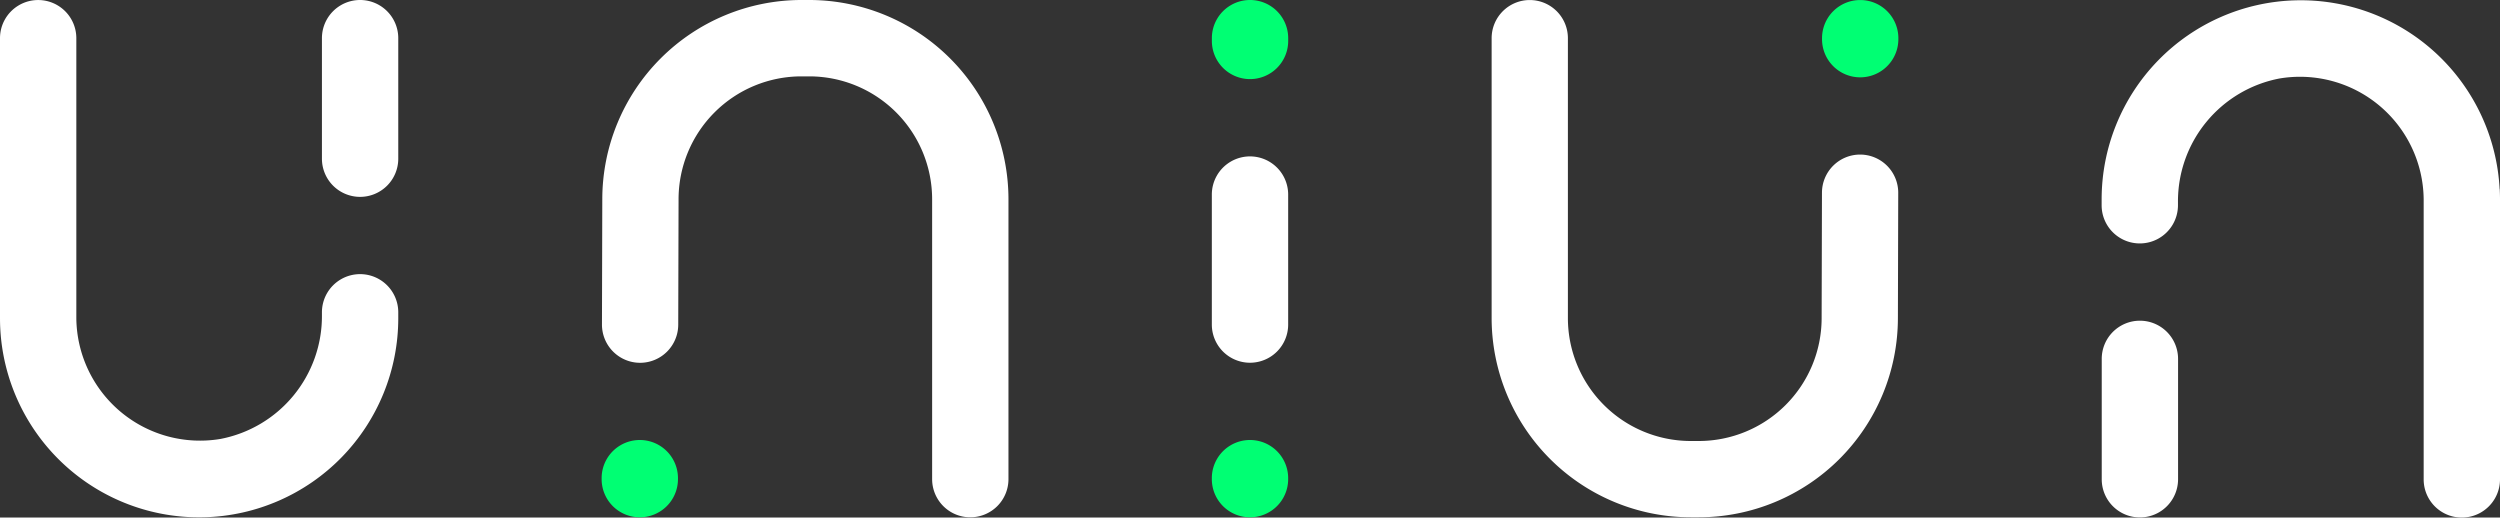
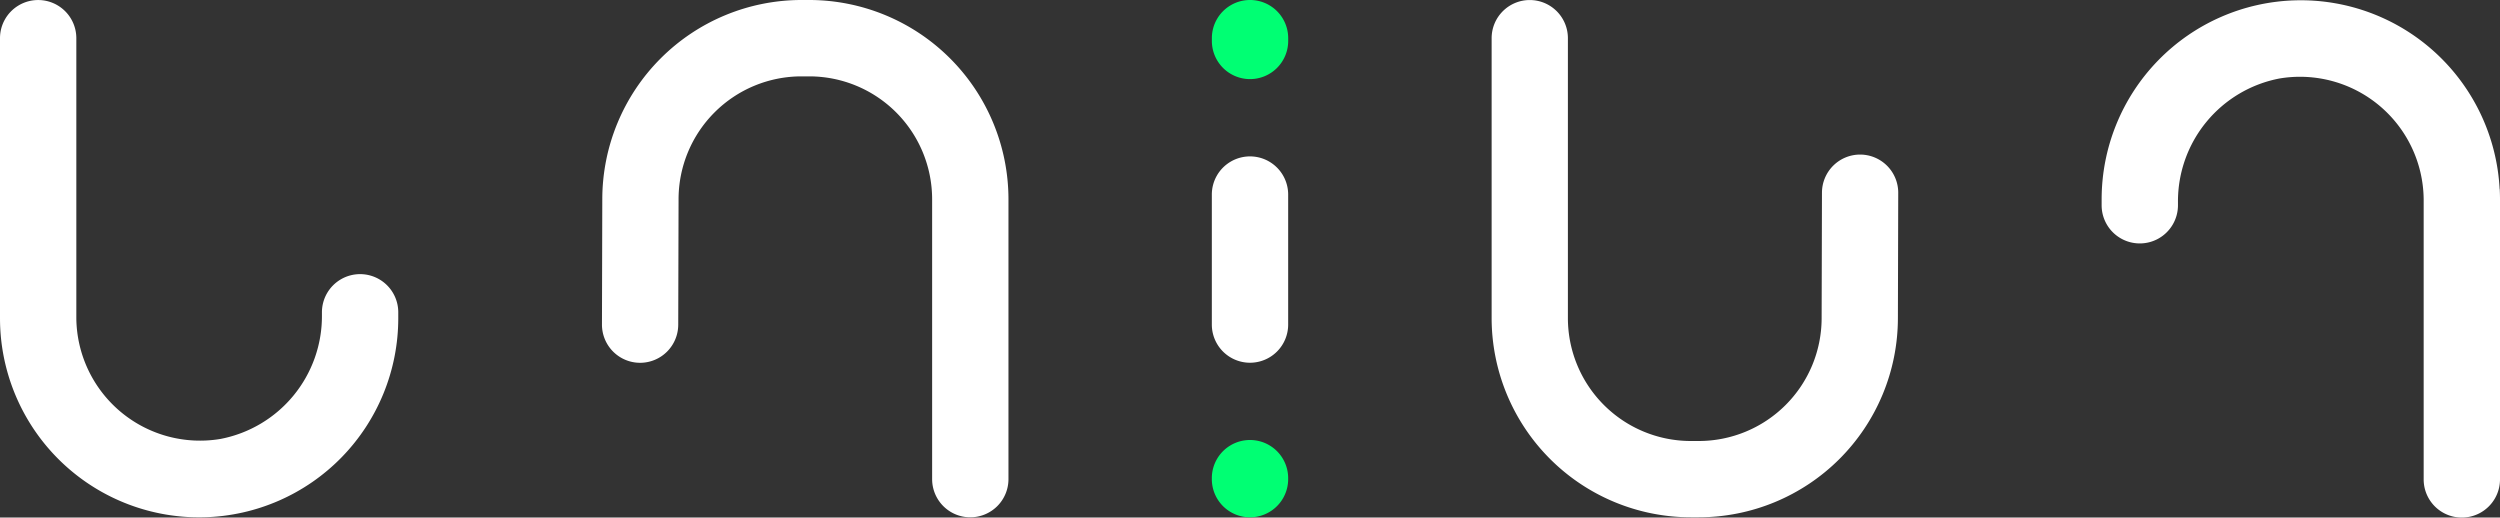
<svg xmlns="http://www.w3.org/2000/svg" width="75" height="15.527" viewBox="0 0 75 15.527">
  <rect x="0" y="0" width="75" height="15.527" fill="#333333" stroke="none" />
  <defs>
    <clipPath id="a">
      <rect width="75" height="15.527" fill="#fff" />
    </clipPath>
  </defs>
  <g clip-path="url(#a)">
    <path d="M289.244,43.369a1.145,1.145,0,0,1-1.145-1.145v-3.9a1.145,1.145,0,0,1,2.29,0v3.9a1.145,1.145,0,0,1-1.145,1.145" transform="translate(-251.744 -32.487)" fill="#fff" />
    <path d="M289.244,2.373A1.145,1.145,0,0,1,288.1,1.228V1.145a1.145,1.145,0,0,1,2.29,0v.083a1.145,1.145,0,0,1-1.145,1.145" transform="translate(-251.744)" fill="#00ff73" />
    <path d="M154.145,15.519A1.145,1.145,0,0,1,153,14.375v-8.4a3.688,3.688,0,0,0-3.684-3.684h-.239a3.688,3.688,0,0,0-3.684,3.684l-.01,3.766a1.145,1.145,0,0,1-1.145,1.143h0a1.145,1.145,0,0,1-1.143-1.146l.01-3.764A5.98,5.98,0,0,1,149.077,0h.239a5.981,5.981,0,0,1,5.974,5.974v8.4a1.145,1.145,0,0,1-1.145,1.145" transform="translate(-125.036)" fill="#fff" />
-     <path d="M434.309,0a1.145,1.145,0,0,1,1.145,1.145v.029a1.145,1.145,0,0,1-2.29,0V1.144A1.145,1.145,0,0,1,434.309,0" transform="translate(-378.503 0.001)" fill="#00ff73" />
    <path d="M355.743,0a1.145,1.145,0,0,1,1.145,1.145v8.4a3.688,3.688,0,0,0,3.684,3.684h.239A3.688,3.688,0,0,0,364.5,9.545l.01-3.766a1.145,1.145,0,0,1,1.145-1.143h0a1.145,1.145,0,0,1,1.143,1.146l-.01,3.764a5.98,5.98,0,0,1-5.974,5.972h-.239A5.981,5.981,0,0,1,354.6,9.545v-8.4A1.145,1.145,0,0,1,355.743,0" transform="translate(-309.851 0.001)" fill="#fff" />
-     <path d="M77.68,5.906a1.145,1.145,0,0,1-1.145-1.145V1.145a1.145,1.145,0,1,1,2.29,0V4.761A1.145,1.145,0,0,1,77.68,5.906" transform="translate(-66.877)" fill="#fff" />
    <path d="M.008,9.854a5.974,5.974,0,0,0,11.94-.309c0-.011,0-.022,0-.033s0-.045,0-.067V9.368a1.145,1.145,0,1,0-2.29,0v.1a3.751,3.751,0,0,1-3.048,3.7A3.711,3.711,0,0,1,2.29,9.545v-8.4a1.145,1.145,0,1,0-2.29,0v8.4q0,.155.008.309" transform="translate(0 0.001)" fill="#fff" />
-     <path d="M500.808,76.243a1.145,1.145,0,0,1,1.145,1.145V81a1.145,1.145,0,1,1-2.29,0V77.388a1.145,1.145,0,0,1,1.145-1.145" transform="translate(-436.611 -66.622)" fill="#fff" />
    <path d="M511.6,5.672a5.974,5.974,0,0,0-11.94.309c0,.011,0,.022,0,.033s0,.045,0,.067v.076a1.145,1.145,0,1,0,2.29,0v-.1A3.751,3.751,0,0,1,505,2.353a3.711,3.711,0,0,1,4.321,3.628v8.4a1.145,1.145,0,0,0,2.29,0v-8.4q0-.155-.008-.309" transform="translate(-436.611 0.001)" fill="#fff" />
    <path d="M289.244,106.93a1.145,1.145,0,0,1-1.145-1.145v-.029a1.145,1.145,0,0,1,2.29,0v.029a1.145,1.145,0,0,1-1.145,1.145" transform="translate(-251.744 -91.411)" fill="#00ff73" />
-     <path d="M144.179,106.93a1.145,1.145,0,0,1-1.145-1.145v-.029a1.145,1.145,0,1,1,2.29,0v.029a1.145,1.145,0,0,1-1.145,1.145" transform="translate(-124.985 -91.411)" fill="#00ff73" />
  </g>
</svg>